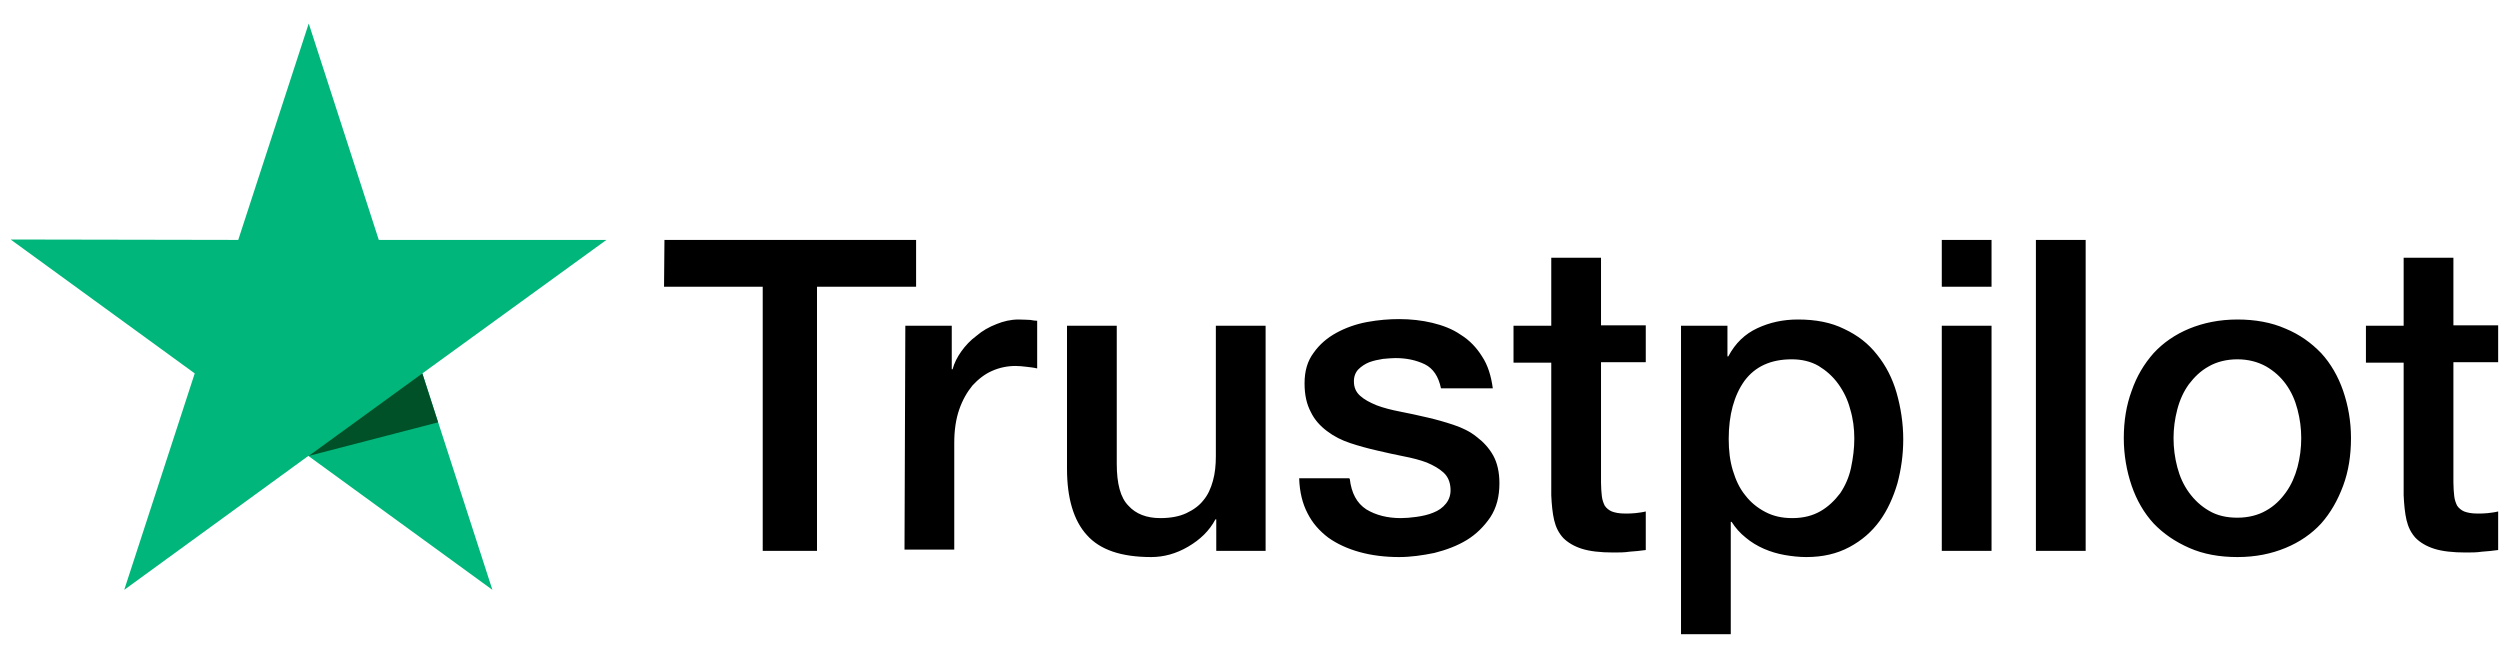
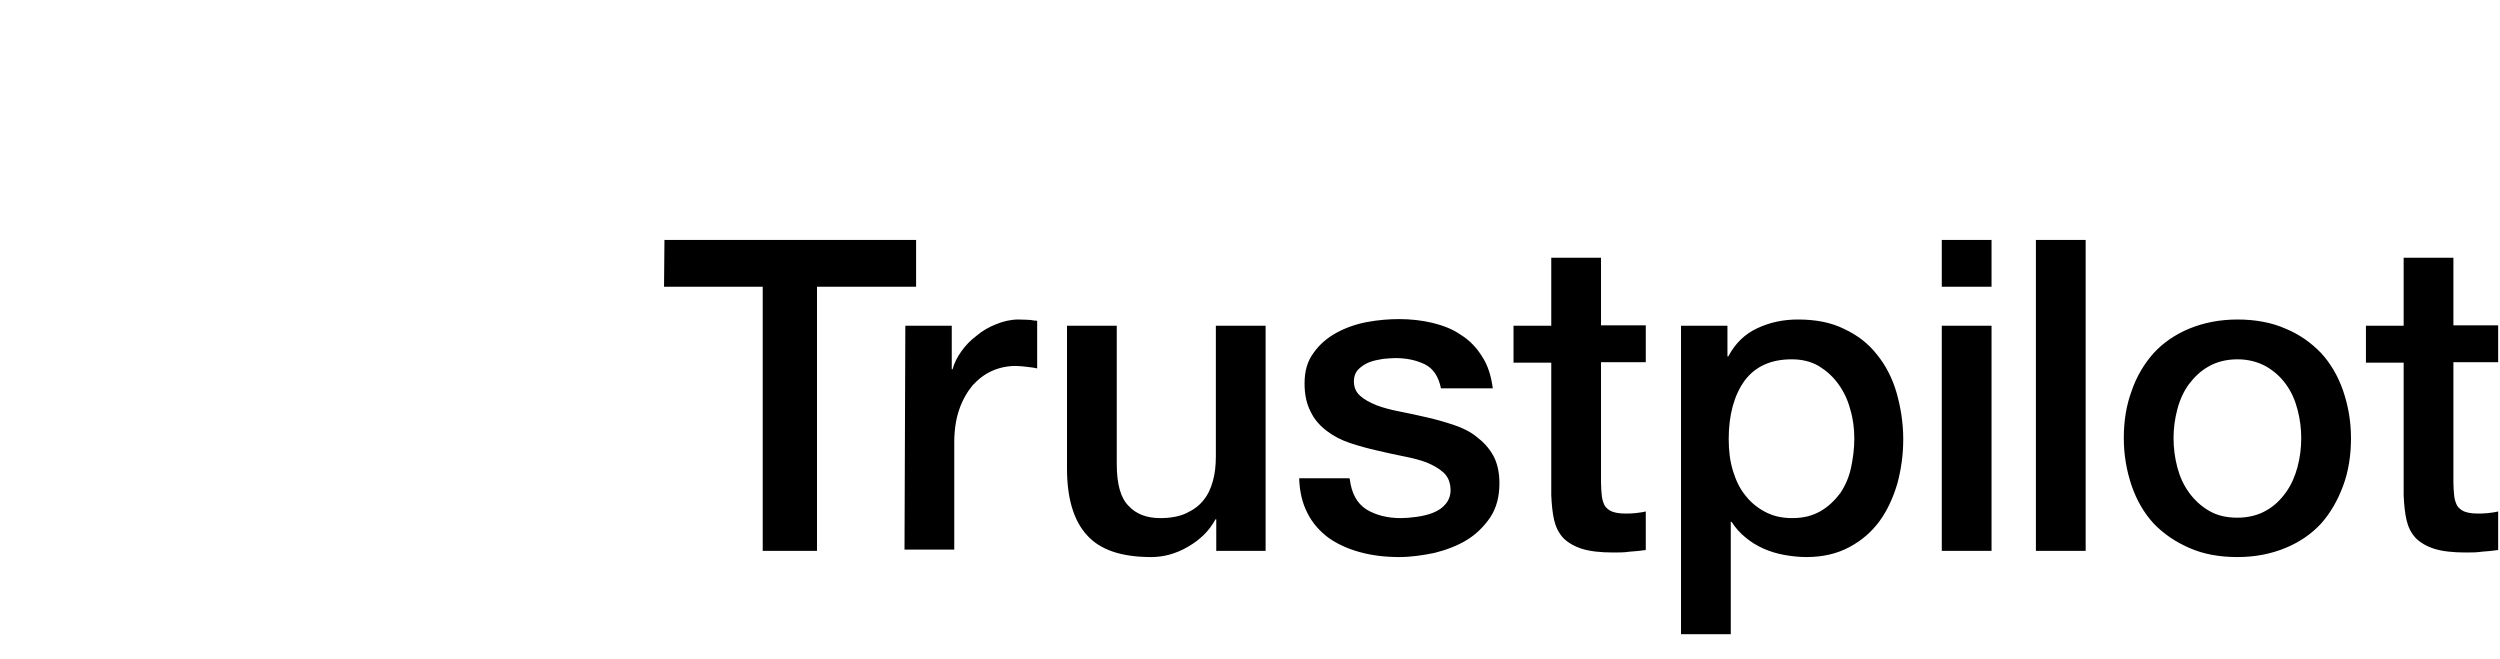
<svg xmlns="http://www.w3.org/2000/svg" width="91" height="24" viewBox="0 0 91 24" fill="none">
  <path d="M24.186 8.733H33.346V10.438H29.739V20.051H27.763V10.438H24.171L24.186 8.733ZM32.954 11.857H34.644V13.441H34.674C34.735 13.215 34.84 13.004 34.991 12.792C35.142 12.581 35.323 12.385 35.55 12.219C35.761 12.038 36.002 11.902 36.274 11.796C36.53 11.691 36.802 11.63 37.074 11.63C37.285 11.63 37.436 11.646 37.511 11.646C37.587 11.661 37.677 11.676 37.753 11.676V13.411C37.632 13.381 37.496 13.366 37.36 13.351C37.225 13.336 37.104 13.321 36.968 13.321C36.666 13.321 36.38 13.381 36.108 13.502C35.836 13.622 35.61 13.803 35.399 14.03C35.202 14.271 35.036 14.558 34.916 14.905C34.795 15.252 34.735 15.66 34.735 16.112V20.006H32.924L32.954 11.857ZM46.053 20.051H44.272V18.904H44.242C44.016 19.327 43.684 19.644 43.246 19.9C42.808 20.157 42.356 20.277 41.903 20.277C40.831 20.277 40.047 20.021 39.564 19.478C39.081 18.95 38.839 18.135 38.839 17.063V11.857H40.65V16.882C40.65 17.606 40.786 18.119 41.073 18.406C41.344 18.708 41.737 18.859 42.235 18.859C42.612 18.859 42.929 18.799 43.186 18.678C43.442 18.557 43.653 18.406 43.804 18.21C43.97 18.014 44.076 17.772 44.151 17.501C44.227 17.229 44.257 16.927 44.257 16.61V11.857H46.068V20.051H46.053ZM49.131 17.425C49.192 17.953 49.388 18.316 49.735 18.542C50.082 18.753 50.505 18.859 50.988 18.859C51.154 18.859 51.35 18.844 51.561 18.814C51.772 18.784 51.984 18.738 52.165 18.663C52.361 18.587 52.512 18.482 52.633 18.331C52.753 18.18 52.814 17.999 52.798 17.772C52.783 17.546 52.708 17.35 52.542 17.199C52.376 17.048 52.18 16.942 51.938 16.837C51.697 16.746 51.41 16.671 51.093 16.61C50.776 16.55 50.459 16.475 50.127 16.399C49.795 16.324 49.463 16.233 49.147 16.128C48.83 16.022 48.558 15.886 48.301 15.69C48.06 15.509 47.849 15.282 47.713 14.996C47.562 14.709 47.486 14.377 47.486 13.954C47.486 13.502 47.592 13.139 47.819 12.838C48.03 12.536 48.316 12.294 48.648 12.113C48.98 11.932 49.358 11.796 49.765 11.721C50.173 11.646 50.565 11.615 50.927 11.615C51.35 11.615 51.757 11.661 52.135 11.751C52.512 11.842 52.874 11.977 53.176 12.189C53.493 12.385 53.749 12.657 53.946 12.973C54.157 13.29 54.278 13.683 54.338 14.136H52.452C52.361 13.698 52.165 13.411 51.863 13.26C51.546 13.109 51.199 13.034 50.791 13.034C50.671 13.034 50.505 13.049 50.339 13.064C50.158 13.094 50.007 13.124 49.841 13.185C49.69 13.245 49.554 13.336 49.448 13.441C49.343 13.547 49.282 13.698 49.282 13.879C49.282 14.105 49.358 14.271 49.509 14.407C49.66 14.543 49.856 14.649 50.112 14.754C50.354 14.845 50.641 14.92 50.957 14.981C51.274 15.041 51.606 15.116 51.938 15.192C52.27 15.267 52.587 15.358 52.904 15.463C53.221 15.569 53.508 15.705 53.749 15.901C53.991 16.082 54.202 16.309 54.353 16.58C54.504 16.852 54.579 17.199 54.579 17.591C54.579 18.074 54.474 18.482 54.247 18.829C54.021 19.161 53.734 19.448 53.387 19.659C53.04 19.87 52.633 20.021 52.21 20.127C51.772 20.217 51.35 20.277 50.927 20.277C50.414 20.277 49.931 20.217 49.494 20.096C49.056 19.976 48.664 19.795 48.347 19.568C48.03 19.327 47.773 19.04 47.592 18.678C47.411 18.331 47.305 17.908 47.29 17.41H49.116V17.425H49.131ZM55.092 11.857H56.466V9.382H58.277V11.842H59.906V13.185H58.277V17.561C58.277 17.757 58.292 17.908 58.307 18.059C58.322 18.195 58.367 18.316 58.412 18.406C58.473 18.497 58.563 18.572 58.669 18.617C58.79 18.663 58.941 18.693 59.152 18.693C59.273 18.693 59.408 18.693 59.529 18.678C59.65 18.663 59.786 18.648 59.906 18.617V20.021C59.71 20.051 59.514 20.066 59.318 20.081C59.122 20.111 58.941 20.111 58.729 20.111C58.246 20.111 57.869 20.066 57.582 19.976C57.296 19.885 57.069 19.749 56.903 19.583C56.737 19.402 56.632 19.191 56.571 18.934C56.511 18.678 56.481 18.361 56.466 18.029V13.2H55.092V11.827V11.857ZM61.174 11.857H62.879V12.973H62.91C63.166 12.491 63.513 12.159 63.966 11.947C64.419 11.736 64.901 11.63 65.445 11.63C66.094 11.63 66.652 11.736 67.135 11.977C67.618 12.204 68.01 12.506 68.327 12.913C68.644 13.306 68.886 13.773 69.037 14.302C69.187 14.83 69.278 15.403 69.278 15.992C69.278 16.55 69.203 17.078 69.067 17.591C68.916 18.104 68.704 18.572 68.418 18.965C68.131 19.357 67.769 19.674 67.316 19.915C66.863 20.157 66.35 20.277 65.747 20.277C65.49 20.277 65.218 20.247 64.962 20.202C64.705 20.157 64.449 20.081 64.207 19.976C63.966 19.87 63.739 19.734 63.543 19.568C63.332 19.402 63.166 19.206 63.03 18.995H63V23.084H61.189V11.857H61.174ZM67.497 15.961C67.497 15.599 67.452 15.237 67.346 14.89C67.256 14.543 67.105 14.241 66.909 13.97C66.713 13.698 66.471 13.487 66.199 13.321C65.913 13.155 65.581 13.079 65.218 13.079C64.464 13.079 63.89 13.336 63.498 13.864C63.121 14.392 62.925 15.101 62.925 15.977C62.925 16.399 62.97 16.776 63.075 17.123C63.181 17.471 63.317 17.772 63.528 18.029C63.724 18.285 63.966 18.482 64.253 18.633C64.539 18.784 64.856 18.859 65.234 18.859C65.656 18.859 65.988 18.768 66.275 18.602C66.561 18.436 66.788 18.21 66.984 17.953C67.165 17.682 67.301 17.38 67.376 17.033C67.452 16.671 67.497 16.324 67.497 15.961ZM70.681 8.733H72.492V10.438H70.681V8.733ZM70.681 11.857H72.492V20.051H70.681V11.857ZM74.107 8.733H75.918V20.051H74.107V8.733ZM81.441 20.277C80.792 20.277 80.204 20.172 79.691 19.945C79.178 19.719 78.755 19.432 78.393 19.055C78.046 18.678 77.774 18.21 77.593 17.682C77.412 17.154 77.306 16.565 77.306 15.946C77.306 15.328 77.397 14.754 77.593 14.226C77.774 13.698 78.046 13.245 78.393 12.853C78.74 12.476 79.178 12.174 79.691 11.962C80.204 11.751 80.792 11.63 81.441 11.63C82.09 11.63 82.679 11.736 83.192 11.962C83.705 12.174 84.127 12.476 84.49 12.853C84.837 13.23 85.108 13.698 85.29 14.226C85.471 14.754 85.576 15.328 85.576 15.946C85.576 16.58 85.486 17.154 85.29 17.682C85.093 18.21 84.837 18.663 84.49 19.055C84.143 19.432 83.705 19.734 83.192 19.945C82.679 20.157 82.105 20.277 81.441 20.277ZM81.441 18.844C81.834 18.844 82.196 18.753 82.483 18.587C82.784 18.421 83.011 18.195 83.207 17.923C83.403 17.652 83.539 17.335 83.629 17.003C83.72 16.656 83.765 16.309 83.765 15.946C83.765 15.599 83.72 15.252 83.629 14.905C83.539 14.558 83.403 14.256 83.207 13.985C83.011 13.713 82.769 13.502 82.483 13.336C82.181 13.17 81.834 13.079 81.441 13.079C81.049 13.079 80.687 13.17 80.4 13.336C80.098 13.502 79.872 13.728 79.676 13.985C79.48 14.256 79.344 14.558 79.253 14.905C79.162 15.252 79.117 15.599 79.117 15.946C79.117 16.309 79.162 16.656 79.253 17.003C79.344 17.35 79.48 17.652 79.676 17.923C79.872 18.195 80.113 18.421 80.4 18.587C80.702 18.768 81.049 18.844 81.441 18.844ZM86.12 11.857H87.493V9.382H89.304V11.842H90.933V13.185H89.304V17.561C89.304 17.757 89.319 17.908 89.334 18.059C89.349 18.195 89.394 18.316 89.439 18.406C89.5 18.497 89.59 18.572 89.696 18.617C89.817 18.663 89.968 18.693 90.179 18.693C90.3 18.693 90.436 18.693 90.556 18.678C90.677 18.663 90.813 18.648 90.933 18.617V20.021C90.737 20.051 90.541 20.066 90.345 20.081C90.149 20.111 89.968 20.111 89.756 20.111C89.273 20.111 88.896 20.066 88.609 19.976C88.323 19.885 88.096 19.749 87.93 19.583C87.764 19.402 87.659 19.191 87.598 18.934C87.538 18.678 87.508 18.361 87.493 18.029V13.2H86.12V11.827V11.857Z" fill="black" />
-   <path d="M22.073 8.733H13.788L11.238 0.855L8.672 8.733L0.387 8.718L7.088 13.592L4.522 21.47L11.223 16.595L17.923 21.47L15.373 13.592L22.073 8.733Z" fill="#00B67A" />
-   <path d="M15.946 15.373L15.373 13.592L11.238 16.595L15.946 15.373Z" fill="#005128" />
</svg>